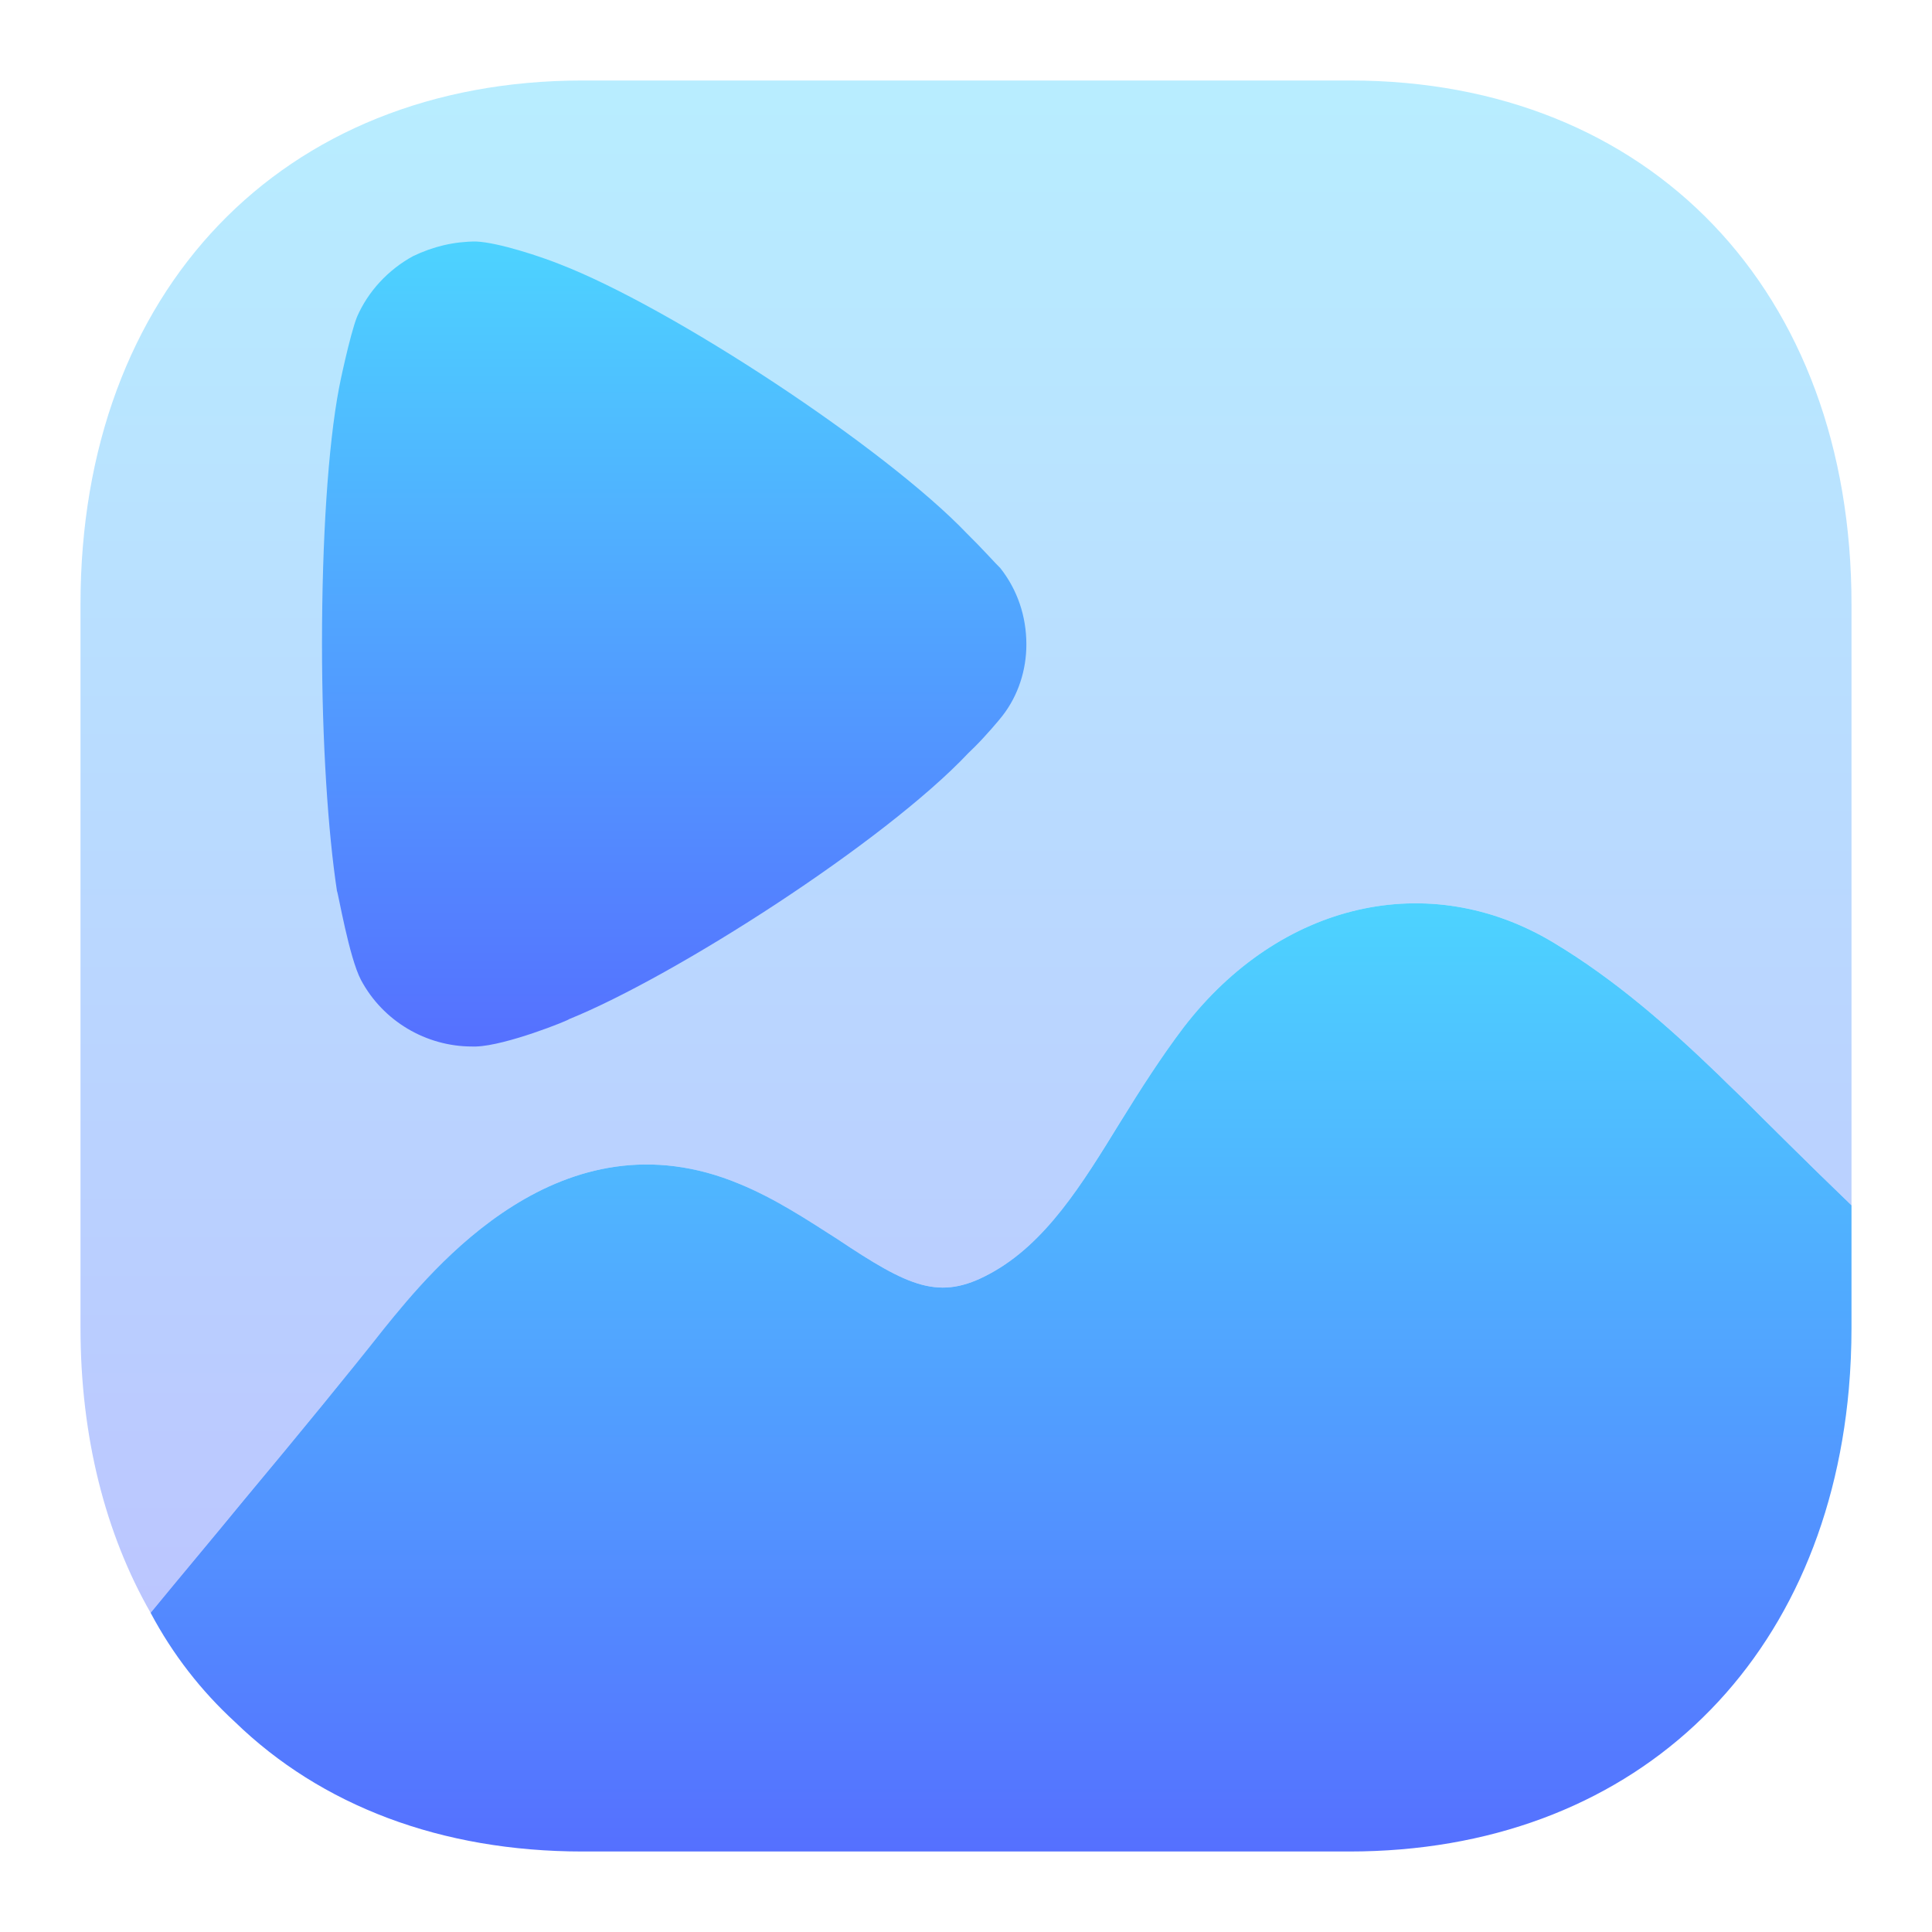
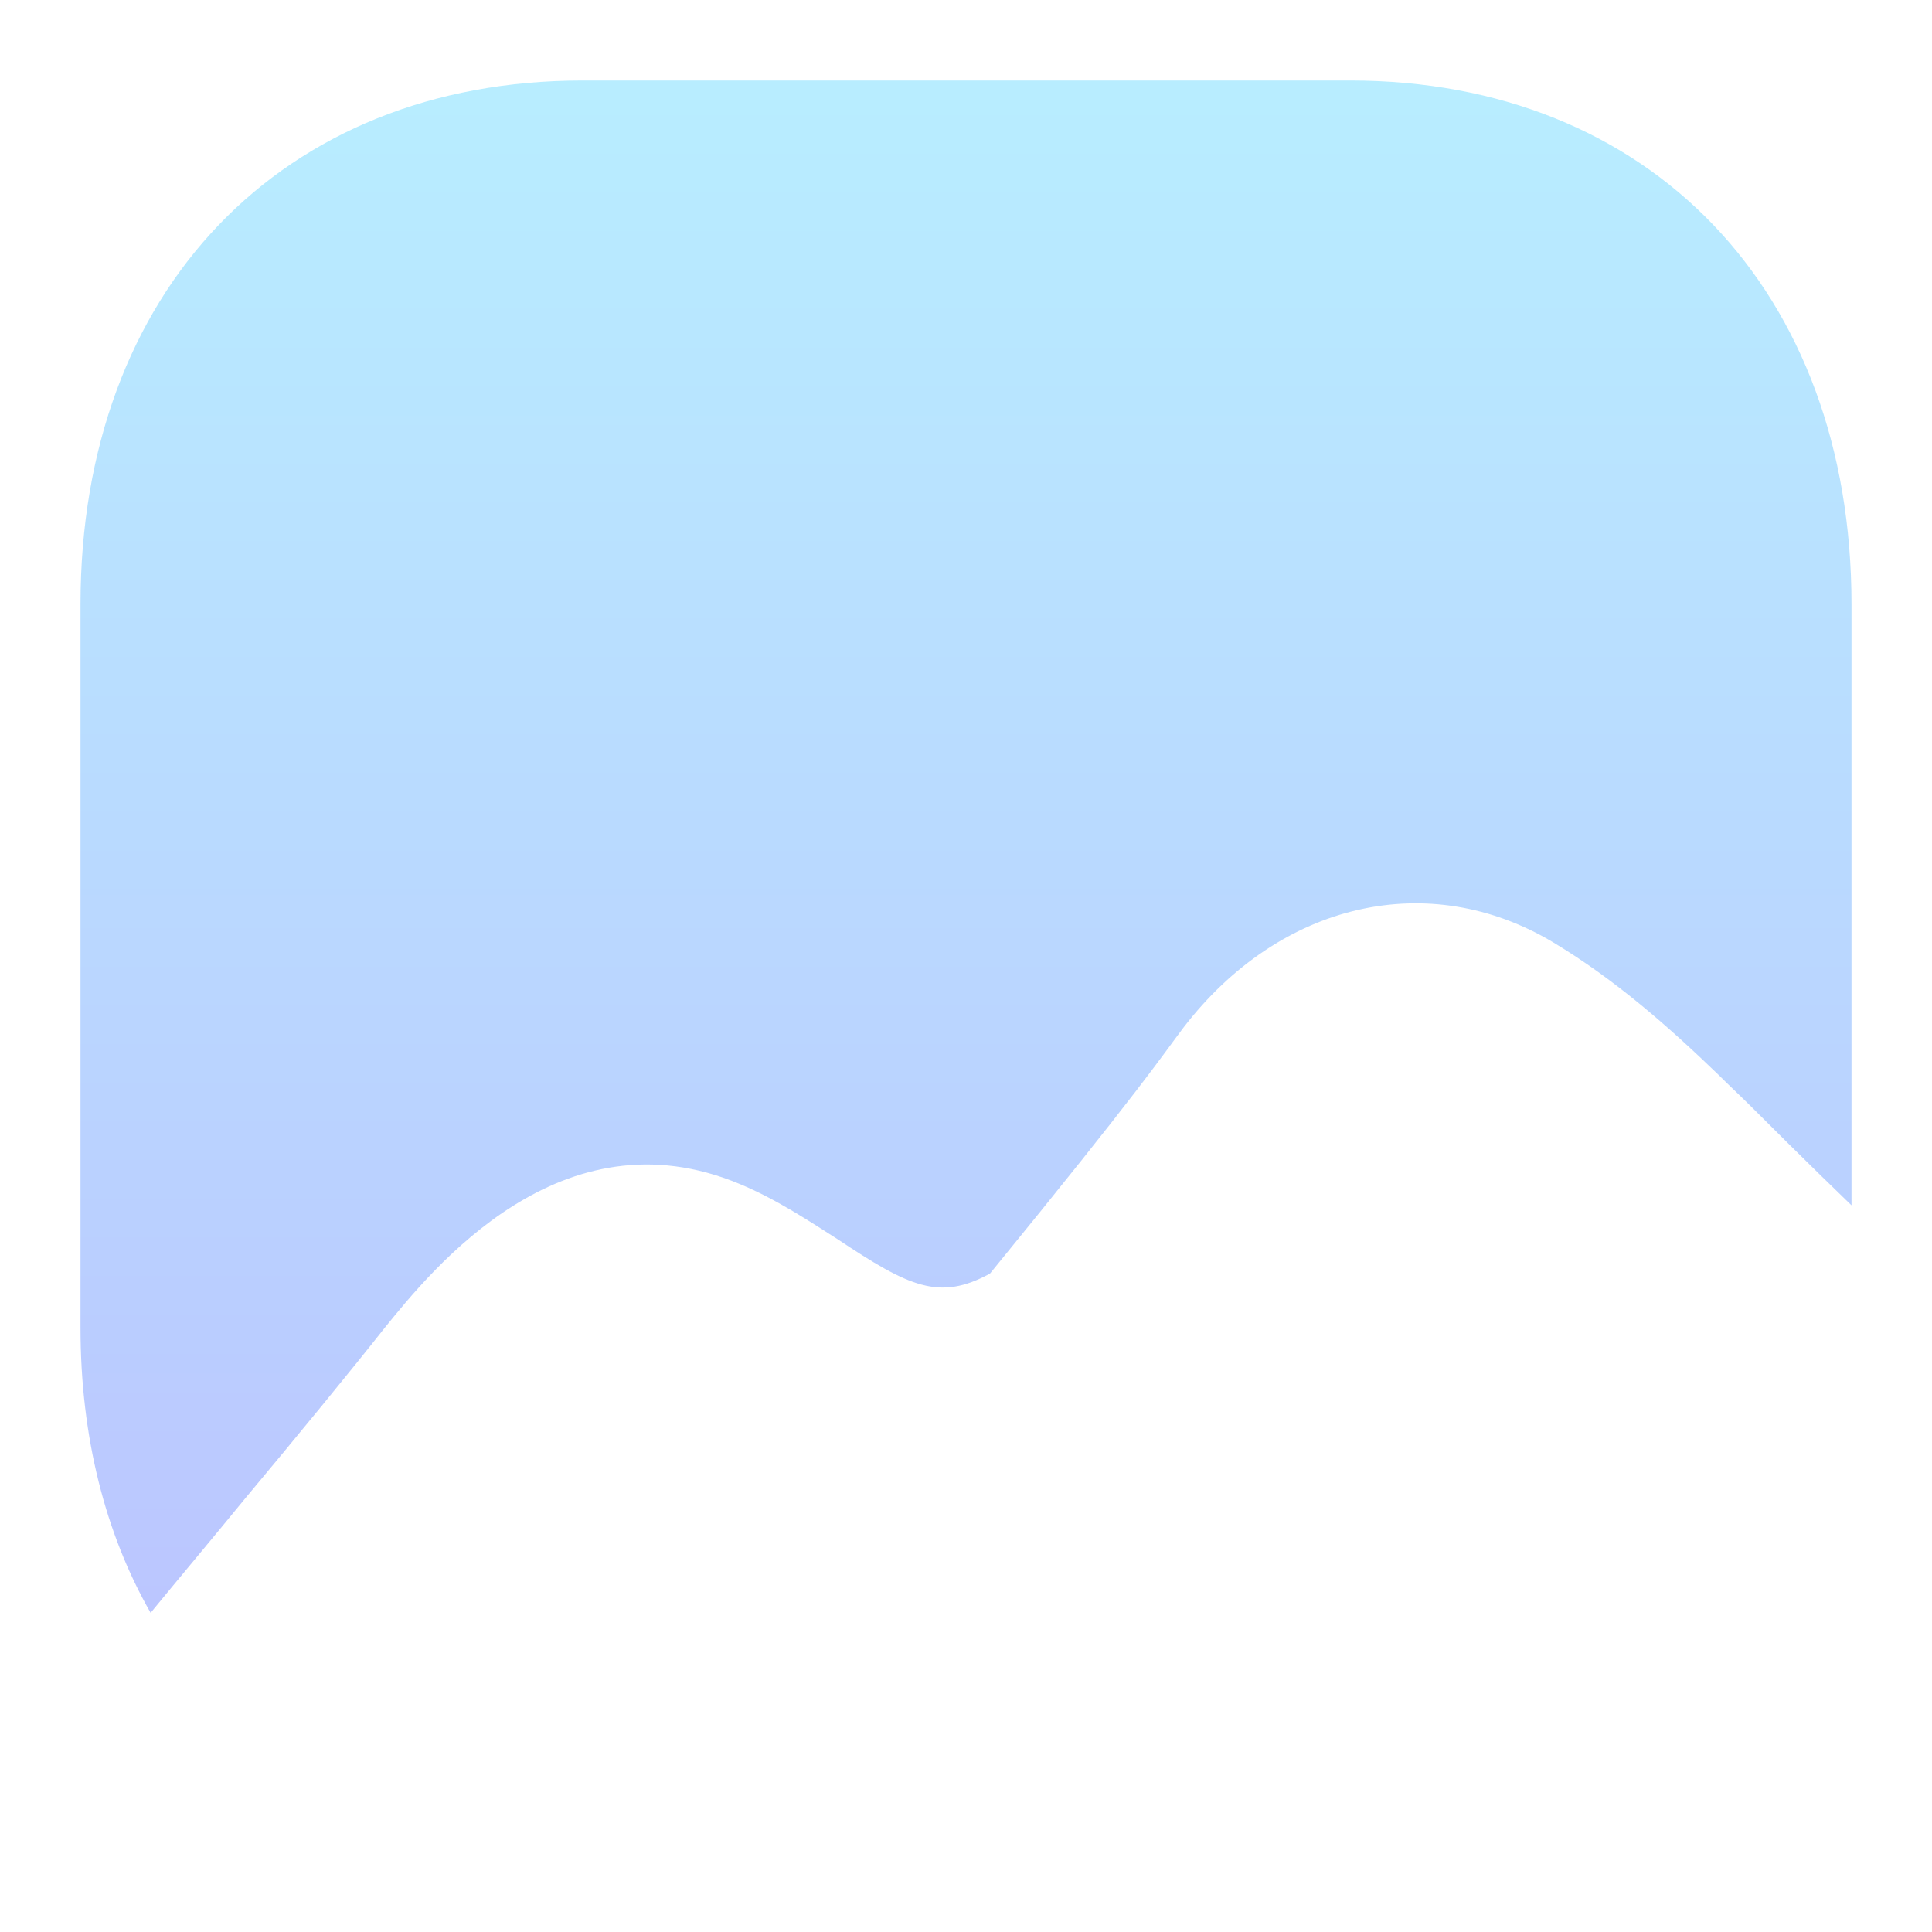
<svg xmlns="http://www.w3.org/2000/svg" width="24" height="24" viewBox="0 0 24 24" fill="none">
-   <path d="M23 14.973V16.494C23 16.747 22.989 17.002 22.967 17.254C22.658 20.729 20.244 23 16.761 23H7.238C5.475 23 3.987 22.428 2.918 21.39C2.499 21.005 2.146 20.553 1.871 20.035C2.234 19.592 2.642 19.108 3.039 18.623C3.711 17.818 4.362 17.023 4.769 16.506C5.376 15.756 6.974 13.782 9.189 14.708C9.641 14.895 10.038 15.16 10.402 15.392C11.294 15.987 11.669 16.164 12.297 15.822C12.992 15.447 13.444 14.708 13.918 13.936C14.171 13.527 14.425 13.131 14.7 12.767C15.902 11.201 17.753 10.782 19.296 11.708C20.068 12.171 20.729 12.756 21.346 13.35C21.479 13.483 21.611 13.605 21.732 13.726C21.898 13.892 22.449 14.443 23 14.973Z" fill="url(#paint0_linear_285_200)" />
-   <path opacity="0.4" d="M16.773 1H7.238C3.502 1 1 3.614 1 7.506V16.495C1 17.85 1.309 19.053 1.871 20.035C2.234 19.592 2.642 19.108 3.039 18.622C3.711 17.818 4.362 17.023 4.77 16.506C5.376 15.756 6.974 13.782 9.189 14.708C9.641 14.896 10.038 15.16 10.402 15.392C11.295 15.987 11.669 16.164 12.298 15.821C12.992 15.447 13.444 14.708 13.918 13.935C14.171 13.527 14.425 13.131 14.7 12.767C15.902 11.201 17.753 10.782 19.297 11.708C20.068 12.171 20.73 12.756 21.347 13.351C21.479 13.483 21.611 13.605 21.733 13.726C21.898 13.891 22.449 14.442 23 14.973V7.506C23 3.614 20.498 1 16.773 1Z" fill="url(#paint1_linear_285_200)" />
-   <path d="M12.75 8.006C12.75 8.322 12.65 8.639 12.452 8.893C12.414 8.943 12.24 9.148 12.104 9.282L12.029 9.355C10.985 10.462 8.387 12.126 7.07 12.66C7.07 12.672 6.287 12.989 5.914 13H5.864C5.293 13 4.758 12.685 4.485 12.175C4.336 11.894 4.199 11.08 4.186 11.069C4.075 10.339 4 9.221 4 7.994C4 6.707 4.075 5.539 4.211 4.823C4.211 4.81 4.348 4.154 4.435 3.936C4.572 3.621 4.82 3.352 5.131 3.182C5.38 3.062 5.641 3 5.914 3C6.2 3.013 6.734 3.194 6.946 3.279C8.338 3.814 10.998 5.564 12.017 6.633C12.191 6.803 12.377 7.011 12.427 7.058C12.638 7.326 12.75 7.654 12.75 8.006Z" fill="url(#paint2_linear_285_200)" />
+   <path opacity="0.4" d="M16.773 1H7.238C3.502 1 1 3.614 1 7.506V16.495C1 17.85 1.309 19.053 1.871 20.035C2.234 19.592 2.642 19.108 3.039 18.622C3.711 17.818 4.362 17.023 4.77 16.506C5.376 15.756 6.974 13.782 9.189 14.708C9.641 14.896 10.038 15.16 10.402 15.392C11.295 15.987 11.669 16.164 12.298 15.821C14.171 13.527 14.425 13.131 14.7 12.767C15.902 11.201 17.753 10.782 19.297 11.708C20.068 12.171 20.73 12.756 21.347 13.351C21.479 13.483 21.611 13.605 21.733 13.726C21.898 13.891 22.449 14.442 23 14.973V7.506C23 3.614 20.498 1 16.773 1Z" fill="url(#paint1_linear_285_200)" />
  <defs>
    <linearGradient id="paint0_linear_285_200" x1="12.435" y1="23" x2="12.435" y2="11.222" gradientUnits="userSpaceOnUse">
      <stop stop-color="#5570FF" />
      <stop offset="1" stop-color="#4DD3FF" />
    </linearGradient>
    <linearGradient id="paint1_linear_285_200" x1="12" y1="20.035" x2="12" y2="1" gradientUnits="userSpaceOnUse">
      <stop stop-color="#5570FF" />
      <stop offset="1" stop-color="#4DD3FF" />
    </linearGradient>
    <linearGradient id="paint2_linear_285_200" x1="8.375" y1="13" x2="8.375" y2="3" gradientUnits="userSpaceOnUse">
      <stop stop-color="#5570FF" />
      <stop offset="1" stop-color="#4DD3FF" />
    </linearGradient>
  </defs>
</svg>